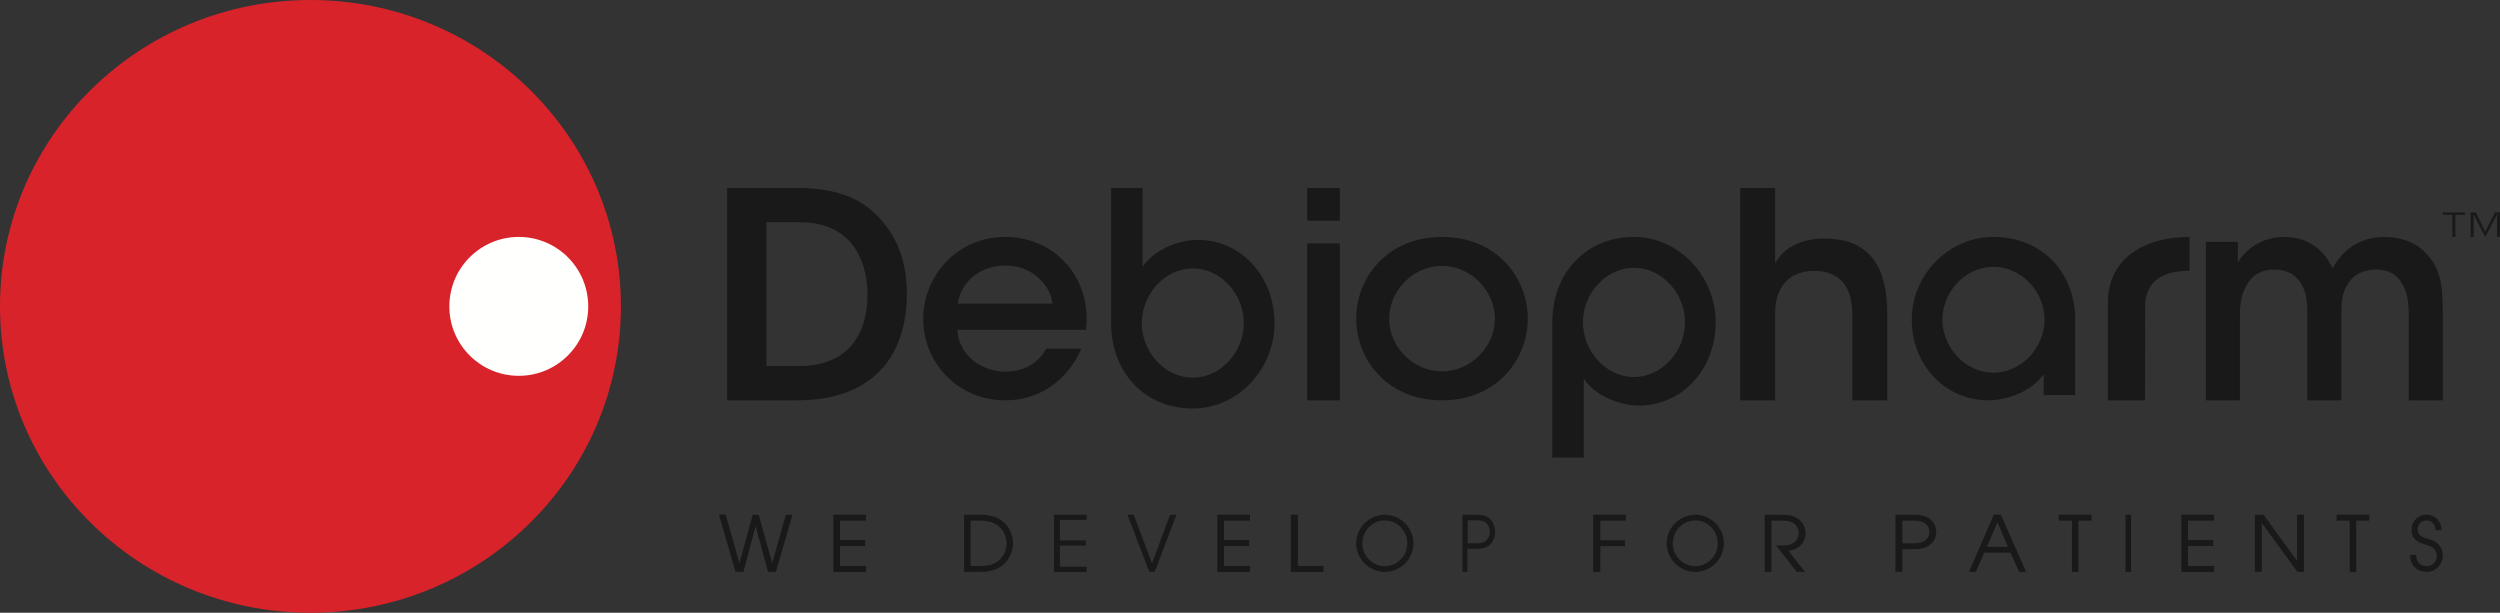
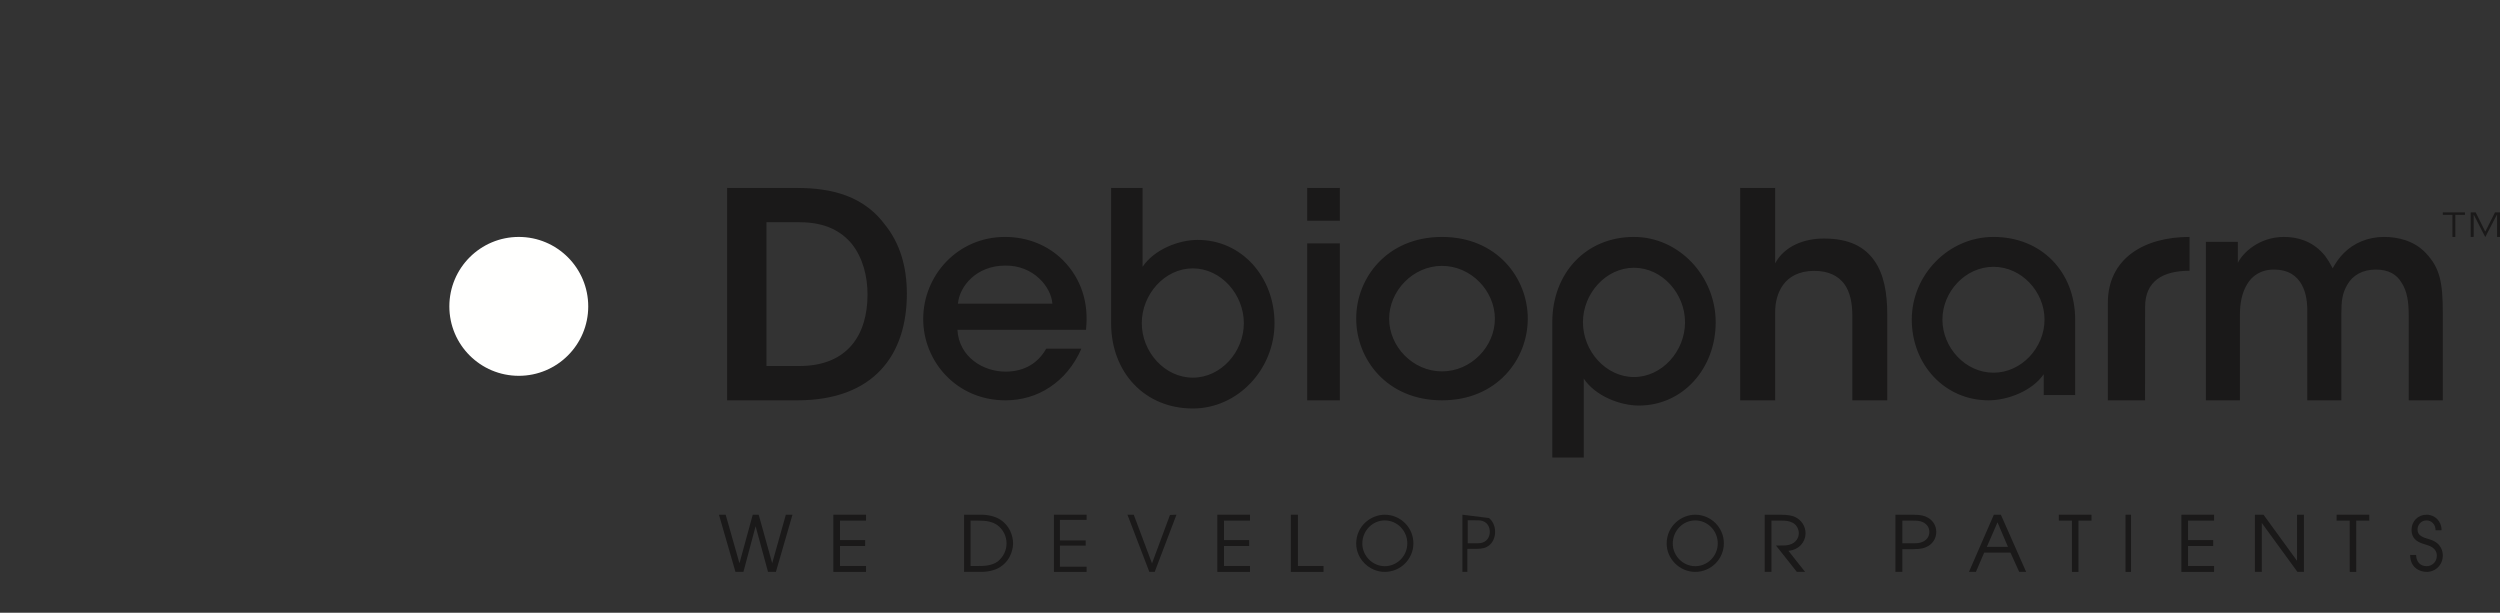
<svg xmlns="http://www.w3.org/2000/svg" width="306" height="75" viewBox="0 0 306 75">
  <rect x="0" y="0" width="306" height="75" fill="#333333" stroke="none" />
  <g fill="none" fill-rule="evenodd">
    <path fill="#1A1919" d="M301.708 26.296L300.532 26.296 300.532 29 300.178 29 300.178 26.296 299 26.296 299 26 301.708 26 301.708 26.296zM303.029 26L304.187 28.33 304.209 28.33 305.387 26 306 26 306 29 305.643 29 305.643 26.296 305.607 26.296 304.209 29 304.187 29 302.799 26.296 302.776 26.296 302.776 29 302.413 29 302.413 26 303.029 26 303.029 26zM146.004 32.849C142.555 32.849 139.754 36.031 139.754 39.553 139.754 43.074 142.555 46.224 146.004 46.224 149.443 46.224 152.246 43.074 152.246 39.553 152.246 36.031 149.443 32.849 146.004 32.849zM146.004 50C140.109 50 136 45.576 136 39.553L136 23 139.851 23 139.851 32.658C141.271 30.528 144.287 29.363 146.598 29.363 152.001 29.363 156 33.918 156 39.553 156 45.195 151.516 50 146.004 50L146.004 50zM262.555 49L262.562 37.553C262.562 34.404 264.737 33.141 268 33.141L268 29C262.416 29 258 31.652 258 37.074L258 49 262.555 49M89 23L97.26 23C100.603 23 105.199 23.402 108.222 27.379 110.185 29.755 111 32.69 111 35.955 111 43.412 106.98 49 97.587 49L89 49 89 23zM93.815 44.799L97.846 44.799C103.709 44.799 106.185 41.019 106.185 36.049 106.185 33.798 105.605 31.549 104.269 29.862 103.052 28.395 101.147 27.201 97.872 27.201L93.815 27.201 93.815 44.799 93.815 44.799zM117.189 40.365C117.375 43.712 120.364 45.496 123.083 45.487 125.451 45.487 127.104 44.379 128.055 42.676L132.364 42.676C131.457 44.748 130.11 46.334 128.493 47.392 126.905 48.459 125.021 49 123.071 49 117.056 49 113 44.208 113 39.057 113 33.664 117.252 29 123.013 29 125.808 29 128.295 30.044 130.099 31.837 132.395 34.156 133.28 37.124 132.924 40.365L117.189 40.365zM128.814 37.172C128.657 35.099 126.481 32.452 123.037 32.509 119.517 32.509 117.436 35.03 117.252 37.172L128.814 37.172 128.814 37.172zM160 49L164 49 164 29.792 160 29.792 160 49zM160 27.014L164 27.014 164 23 160 23 160 27.014zM213 23L217.279 23 217.279 29.377C217.279 30.321 217.279 31.269 217.279 32.236 218.405 30.106 220.883 29.175 223.285 29.198 226.315 29.198 228.218 30.2 229.411 31.891 230.595 33.551 231 35.861 231 38.466L231 49 226.726 49 226.726 38.649C226.726 37.087 226.451 35.718 225.727 34.738 224.977 33.762 223.824 33.154 222.048 33.154 220.174 33.163 218.957 33.887 218.255 34.868 217.531 35.856 217.279 37.096 217.279 38.215L217.279 49 213 49 213 23M270 29.601L273.915 29.601C273.915 30.442 273.915 31.305 273.915 32.168 274.509 30.961 276.497 29 279.578 29 281.2 29 282.967 29.496 284.336 31.025 284.788 31.49 285.284 32.394 285.519 32.841 285.843 32.268 286.261 31.59 286.886 30.975 288.081 29.778 289.786 29 291.827 29 293.477 29 295.47 29.447 296.899 30.947 298.612 32.76 299 34.451 299 38.319L299 49 294.825 49 294.825 38.509C294.825 37.095 294.663 35.653 293.944 34.591 293.384 33.633 292.421 32.995 290.785 32.995 289.172 32.995 287.981 33.7 287.338 34.803 286.665 35.915 286.585 36.955 286.585 38.319L286.585 49 282.411 49 282.411 38.347C282.435 37.005 282.284 35.87 281.739 34.852 281.123 33.759 280.117 33.017 278.418 32.995 276.725 32.963 275.6 33.8 275.019 34.84 274.407 35.87 274.17 37.135 274.17 38.446L274.17 49 270 49 270 29.601M176.499 45.457C172.933 45.457 170.032 42.415 170.032 39.016 170.032 35.617 172.933 32.544 176.499 32.544 180.069 32.544 182.974 35.617 182.974 39.016 182.974 42.415 180.069 45.457 176.499 45.457zM176.499 29C169.76 29 166 34.046 166 38.967L166 39.002C166 43.968 169.76 49 176.499 49 183.244 49 187 43.968 187 39.002 187 34.046 183.244 29 176.499 29L176.499 29zM244.002 45.619C247.443 45.619 250.25 42.537 250.25 39.121 250.25 35.709 247.443 32.658 244.002 32.658 240.555 32.658 237.753 35.709 237.753 39.121 237.753 42.537 240.555 45.619 244.002 45.619zM244.002 29C249.89 29 254 33.285 254 39.121L254 48.355 250.151 48.355 250.151 45.803C248.735 47.867 245.712 49 243.403 49 237.999 49 234 44.583 234 39.121 234 33.654 238.485 29 244.002 29L244.002 29zM206.248 39.447C206.248 35.927 203.445 32.774 199.998 32.774 196.557 32.774 193.753 35.927 193.753 39.447 193.753 42.971 196.557 46.148 199.998 46.148 203.445 46.148 206.248 42.971 206.248 39.447zM210 39.447C210 45.086 206.002 49.64 200.598 49.64 198.288 49.64 195.269 48.47 193.852 46.343L193.852 56 190 56 190 39.447C190 33.428 194.114 29 199.998 29 205.515 29 210 33.809 210 39.447L210 39.447z" />
-     <path fill="#D8232A" d="M0,37.5 C0,16.787 17.012,0 38.005,0 C58.977,0 76,16.787 76,37.5 C76,58.209 58.977,75 38.005,75 C17.012,75 0,58.209 0,37.5" />
    <path fill="#FFFFFE" d="M72,37.507 C72,32.805 68.189,29 63.503,29 C58.804,29 55,32.805 55,37.507 C55,42.199 58.804,46 63.503,46 C68.189,46 72,42.199 72,37.507" />
    <polyline fill="#1A1919" points="94.006 70 92.486 64.411 90.995 70 90.021 70 88 63 88.823 63 90.511 68.946 92.136 63 92.864 63 94.517 68.938 96.187 63 97 63 94.971 70 94.006 70" />
    <polyline fill="#1A1919" points="102 70 102 63 106 63 106 63.724 102.815 63.724 102.815 66.106 105.894 66.106 105.894 66.829 102.815 66.829 102.815 69.276 106 69.276 106 70 102 70" />
    <path fill="#1A1919" d="M119.758,69.276 C120.386,69.276 121.336,69.276 122.126,68.725 C122.829,68.141 123.201,67.368 123.201,66.491 C123.201,65.611 122.764,64.77 122.032,64.244 C121.442,63.867 120.824,63.724 119.758,63.724 L118.798,63.724 L118.798,69.276 L119.758,69.276 Z M118,70 L118,63 L120.087,63 C120.967,63 121.829,63.215 122.391,63.577 C123.576,64.306 124,65.575 124,66.517 C124,66.835 123.921,68.458 122.391,69.424 C121.828,69.784 120.967,70 120.087,70 L118,70 L118,70 Z" />
    <polyline fill="#1A1919" points="129 63 133 63 133 63.634 129.731 63.634 129.731 66.15 132.891 66.15 132.891 66.783 129.731 66.783 129.731 69.365 133 69.365 133 70 129 70 129 63" />
    <polyline fill="#1A1919" points="140.679 70 138 63 138.77 63 141.005 68.961 143.205 63.03 143.933 63 144 63 141.335 70 140.679 70" />
    <polyline fill="#1A1919" points="149 70 149 63 153 63 153 63.724 149.814 63.724 149.814 66.106 152.894 66.106 152.894 66.829 149.814 66.829 149.814 69.276 153 69.276 153 70 149 70" />
    <polyline fill="#1A1919" points="158 70 158 63 158.866 63 158.866 69.276 162 69.276 162 70 158 70" />
    <path fill="#1A1919" d="M169.495,63.699 C167.979,63.699 166.747,64.972 166.747,66.536 C166.747,68.035 168.005,69.301 169.495,69.301 C171.016,69.301 172.254,68.048 172.254,66.51 C172.254,64.959 171.016,63.699 169.495,63.699 Z M169.495,70 C167.601,70 166,68.414 166,66.536 C166,64.352 167.814,63 169.495,63 C171.428,63 173,64.572 173,66.501 C173,68.431 171.428,70 169.495,70 L169.495,70 Z" />
-     <polyline fill="#1A1919" points="195 70 195 63 199 63 199 63.724 195.881 63.724 195.881 66.123 198.887 66.123 198.887 66.849 195.881 66.849 195.881 70 195 70" />
    <path fill="#1A1919" d="M207.494 63.699C205.979 63.699 204.747 64.972 204.747 66.536 204.747 68.035 206.004 69.301 207.494 69.301 209.016 69.301 210.253 68.048 210.253 66.51 210.253 64.959 209.016 63.699 207.494 63.699zM207.494 70C205.601 70 204 68.414 204 66.536 204 64.352 205.813 63 207.494 63 209.427 63 211 64.572 211 66.501 211 68.431 209.427 70 207.494 70L207.494 70zM219.934 70L217.382 66.776 217.486 66.776C218.385 66.776 218.703 66.768 219.023 66.676 219.873 66.445 220.175 65.769 220.175 65.26 220.175 64.73 219.855 64.192 219.413 63.981 218.98 63.764 218.608 63.724 218.031 63.724L216.826 63.724 216.826 70 216 70 216 63 217.886 63C218.951 63 219.406 63.142 219.684 63.265 220.495 63.632 221 64.402 221 65.279 221 66.259 220.279 67.292 218.901 67.418L220.945 70 219.934 70M233.864 66.498C234.648 66.498 234.914 66.498 235.323 66.324 235.85 66.096 236.153 65.653 236.153 65.11 236.153 64.567 235.85 64.124 235.323 63.896 234.914 63.724 234.65 63.724 233.864 63.724L232.847 63.724 232.847 66.498 233.864 66.498zM232 70L232 63 234.114 63C235.171 63 235.655 63.162 236.055 63.408 236.656 63.786 237 64.407 237 65.11 237 65.815 236.656 66.435 236.056 66.811 235.655 67.057 235.171 67.221 234.114 67.221L232.847 67.221 232.847 70 232 70 232 70zM245.775 66.94L244.496 63.934 243.187 66.94 245.775 66.94zM247.15 70L246.081 67.637 242.863 67.642 241.851 70 241 70 244.048 63 244.907 63 248 70 247.15 70 247.15 70z" />
    <polyline fill="#1A1919" points="253.606 70 253.606 63.724 252 63.724 252 63 256 63 256 63.724 254.405 63.724 254.405 70 253.606 70" />
    <polygon fill="#1A1919" points="260.162 70 260.838 70 260.838 63 260.162 63" />
    <polyline fill="#1A1919" points="267 70 267 63 271 63 271 63.724 267.815 63.724 267.815 66.106 270.895 66.106 270.895 66.829 267.815 66.829 267.815 69.276 271 69.276 271 70 267 70" />
    <polyline fill="#1A1919" points="281.206 70 276.846 64.015 276.846 70 276 70 276 63 277.053 63 281.154 68.64 281.154 63 282 63 282 70 281.206 70" />
    <polyline fill="#1A1919" points="287.604 70 287.604 63.724 286 63.724 286 63 290 63 290 63.724 288.404 63.724 288.404 70 287.604 70" />
-     <path fill="#1A1919" d="M297.022 70C296.284 70 295.028 69.572 295.001 67.971L295 67.921 295.733 67.921 295.735 67.967C295.767 68.79 296.261 69.301 297.022 69.301 297.636 69.301 298.268 68.823 298.268 68.024 298.268 67.076 297.397 66.808 296.93 66.664L296.773 66.616C296.175 66.434 295.174 66.131 295.174 64.842 295.174 63.791 295.969 63 297.022 63 298.045 63 298.845 63.816 298.845 64.86L298.845 64.908 298.111 64.908 298.111 64.86C298.111 64.219 297.623 63.699 297.022 63.699 296.297 63.699 295.907 64.274 295.907 64.815 295.907 65.573 296.543 65.764 297.347 66.007 298.845 66.426 299 67.536 299 67.993 299 69.121 298.132 70 297.022 70M181.673 66.321C181.339 66.497 181.122 66.497 180.481 66.497L179.649 66.497 179.649 63.684 180.481 63.684C181.123 63.684 181.339 63.684 181.673 63.858 182.105 64.09 182.352 64.538 182.352 65.089 182.352 65.639 182.105 66.089 181.673 66.321zM182.247 63.406C181.912 63.151 181.519 63 180.684 63L179 63 179 70 179.605 70 179.605 67.181 180.684 67.181C181.519 67.181 181.912 67.029 182.247 66.774 182.698 66.424 183 65.827 183 65.09 183 64.352 182.698 63.756 182.247 63.406L182.247 63.406z" />
+     <path fill="#1A1919" d="M297.022 70C296.284 70 295.028 69.572 295.001 67.971L295 67.921 295.733 67.921 295.735 67.967C295.767 68.79 296.261 69.301 297.022 69.301 297.636 69.301 298.268 68.823 298.268 68.024 298.268 67.076 297.397 66.808 296.93 66.664L296.773 66.616C296.175 66.434 295.174 66.131 295.174 64.842 295.174 63.791 295.969 63 297.022 63 298.045 63 298.845 63.816 298.845 64.86L298.845 64.908 298.111 64.908 298.111 64.86C298.111 64.219 297.623 63.699 297.022 63.699 296.297 63.699 295.907 64.274 295.907 64.815 295.907 65.573 296.543 65.764 297.347 66.007 298.845 66.426 299 67.536 299 67.993 299 69.121 298.132 70 297.022 70M181.673 66.321C181.339 66.497 181.122 66.497 180.481 66.497L179.649 66.497 179.649 63.684 180.481 63.684C181.123 63.684 181.339 63.684 181.673 63.858 182.105 64.09 182.352 64.538 182.352 65.089 182.352 65.639 182.105 66.089 181.673 66.321zM182.247 63.406L179 63 179 70 179.605 70 179.605 67.181 180.684 67.181C181.519 67.181 181.912 67.029 182.247 66.774 182.698 66.424 183 65.827 183 65.09 183 64.352 182.698 63.756 182.247 63.406L182.247 63.406z" />
  </g>
</svg>